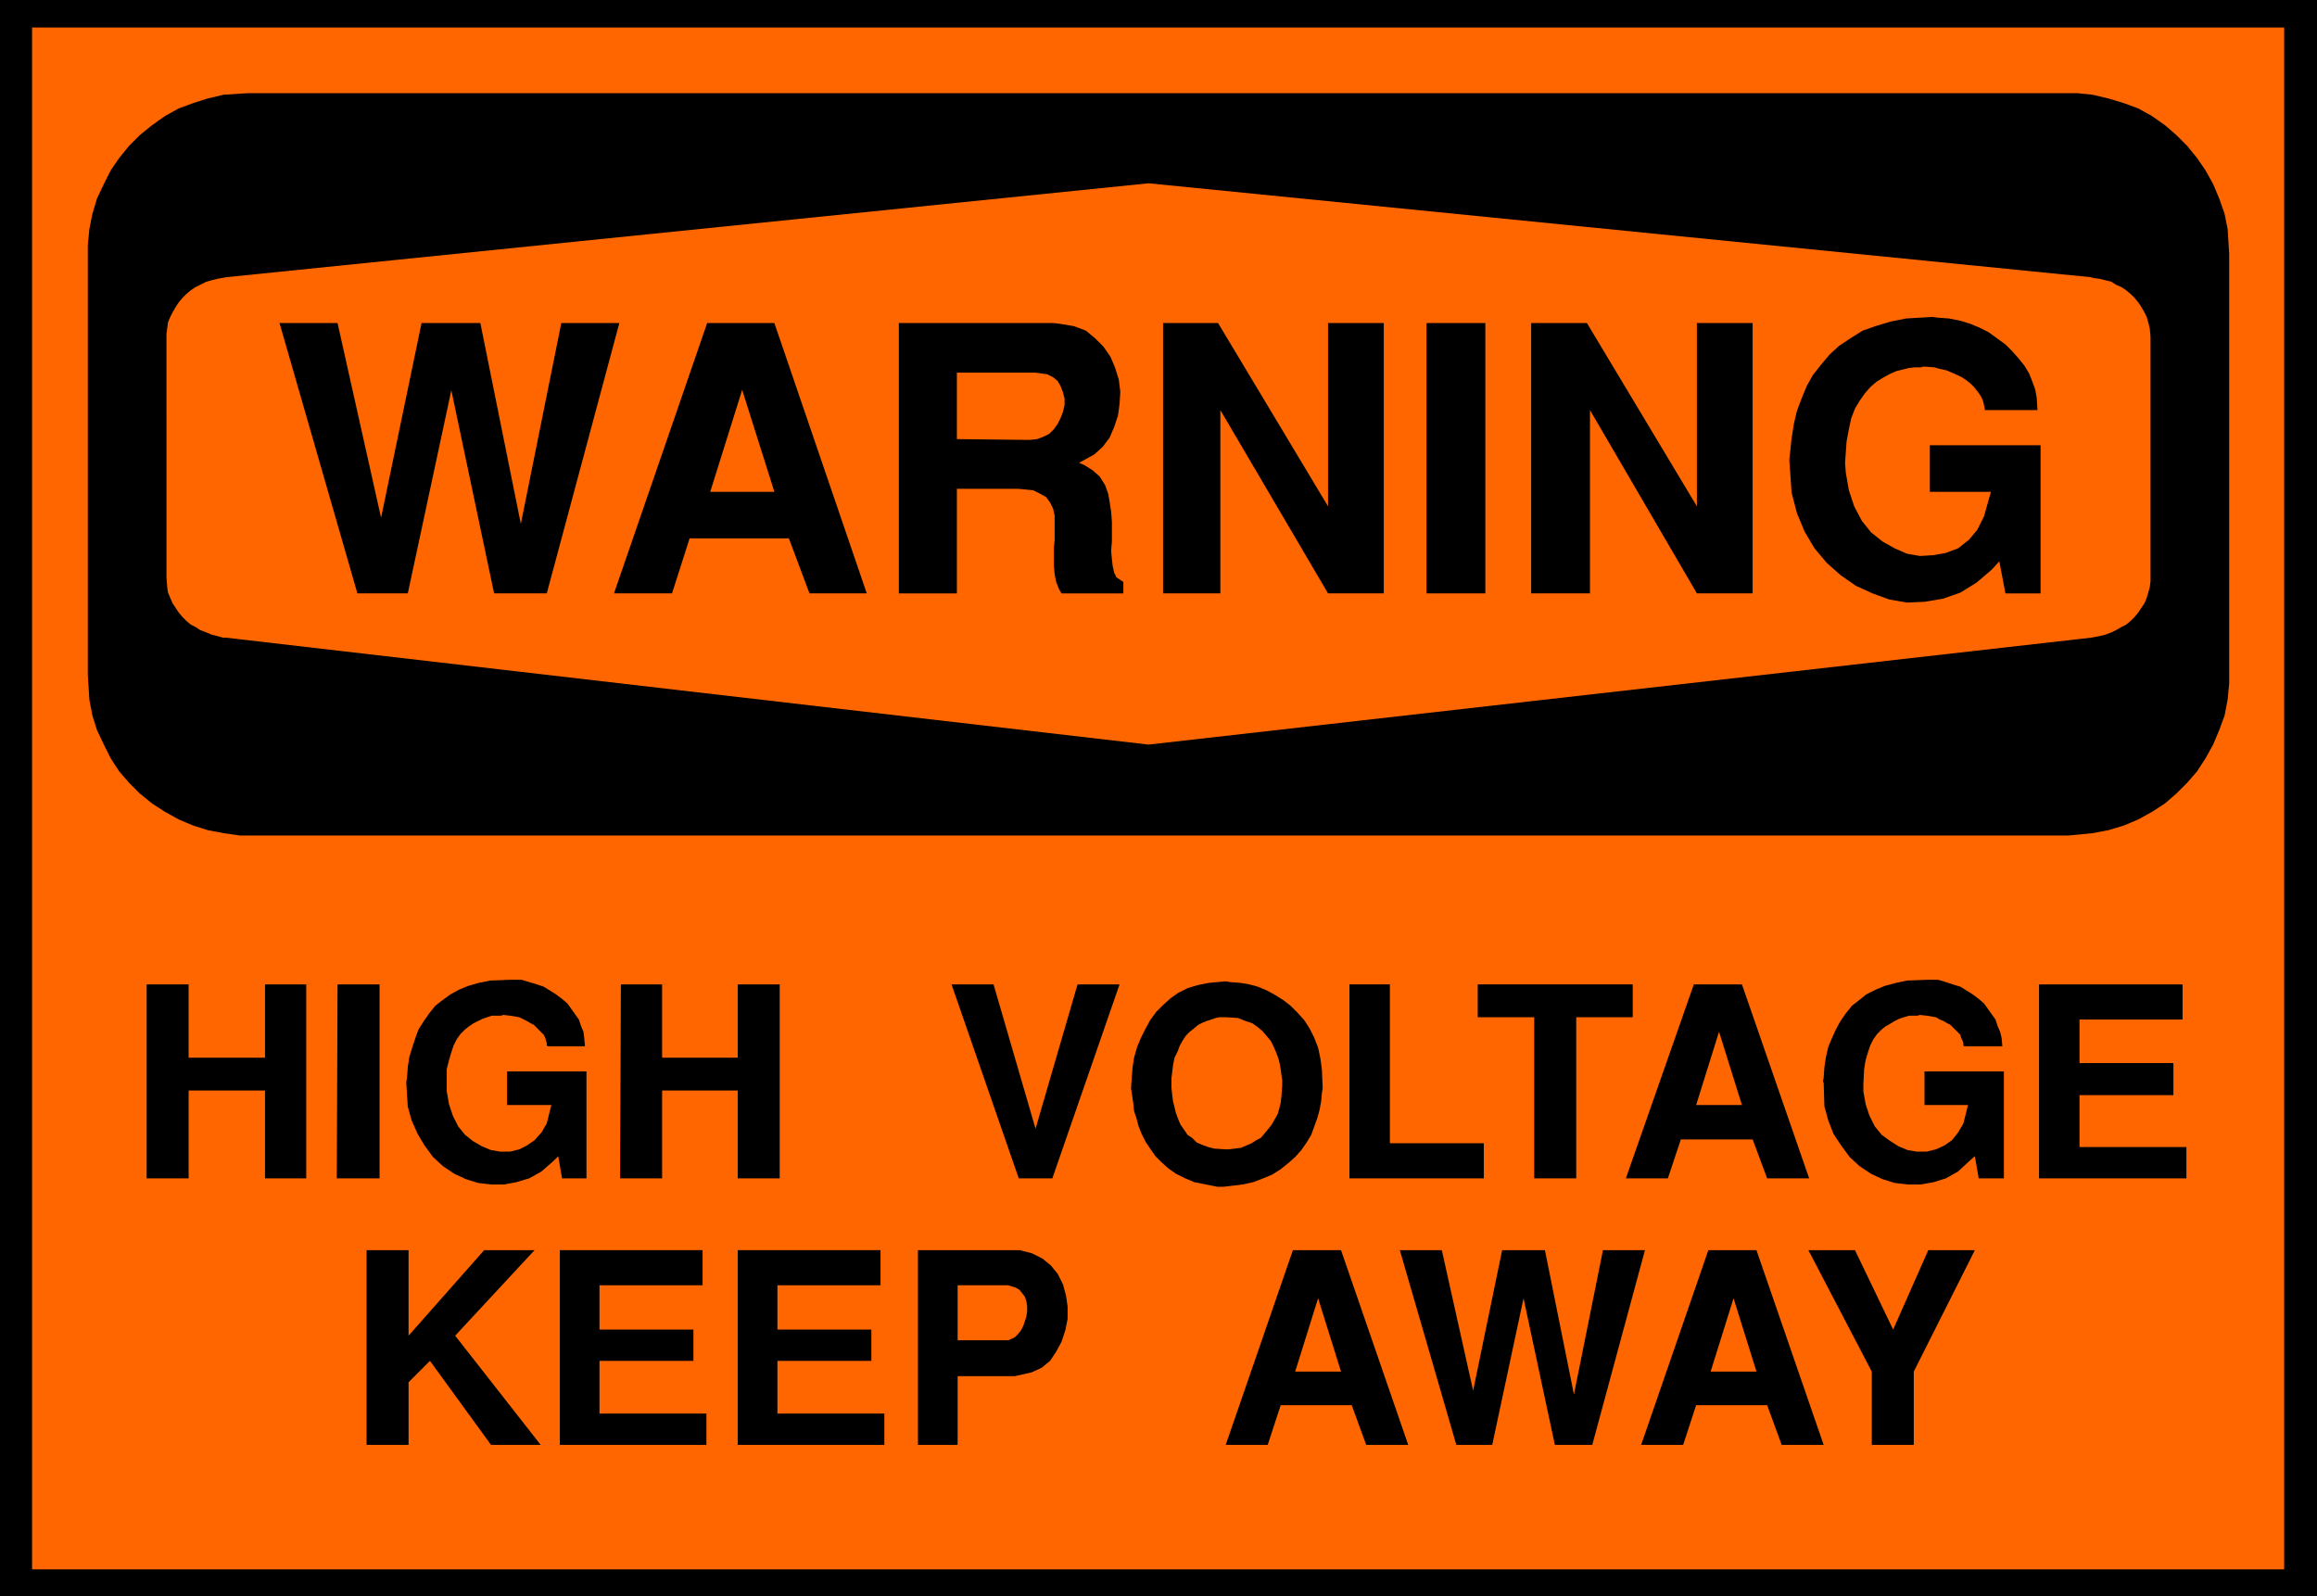
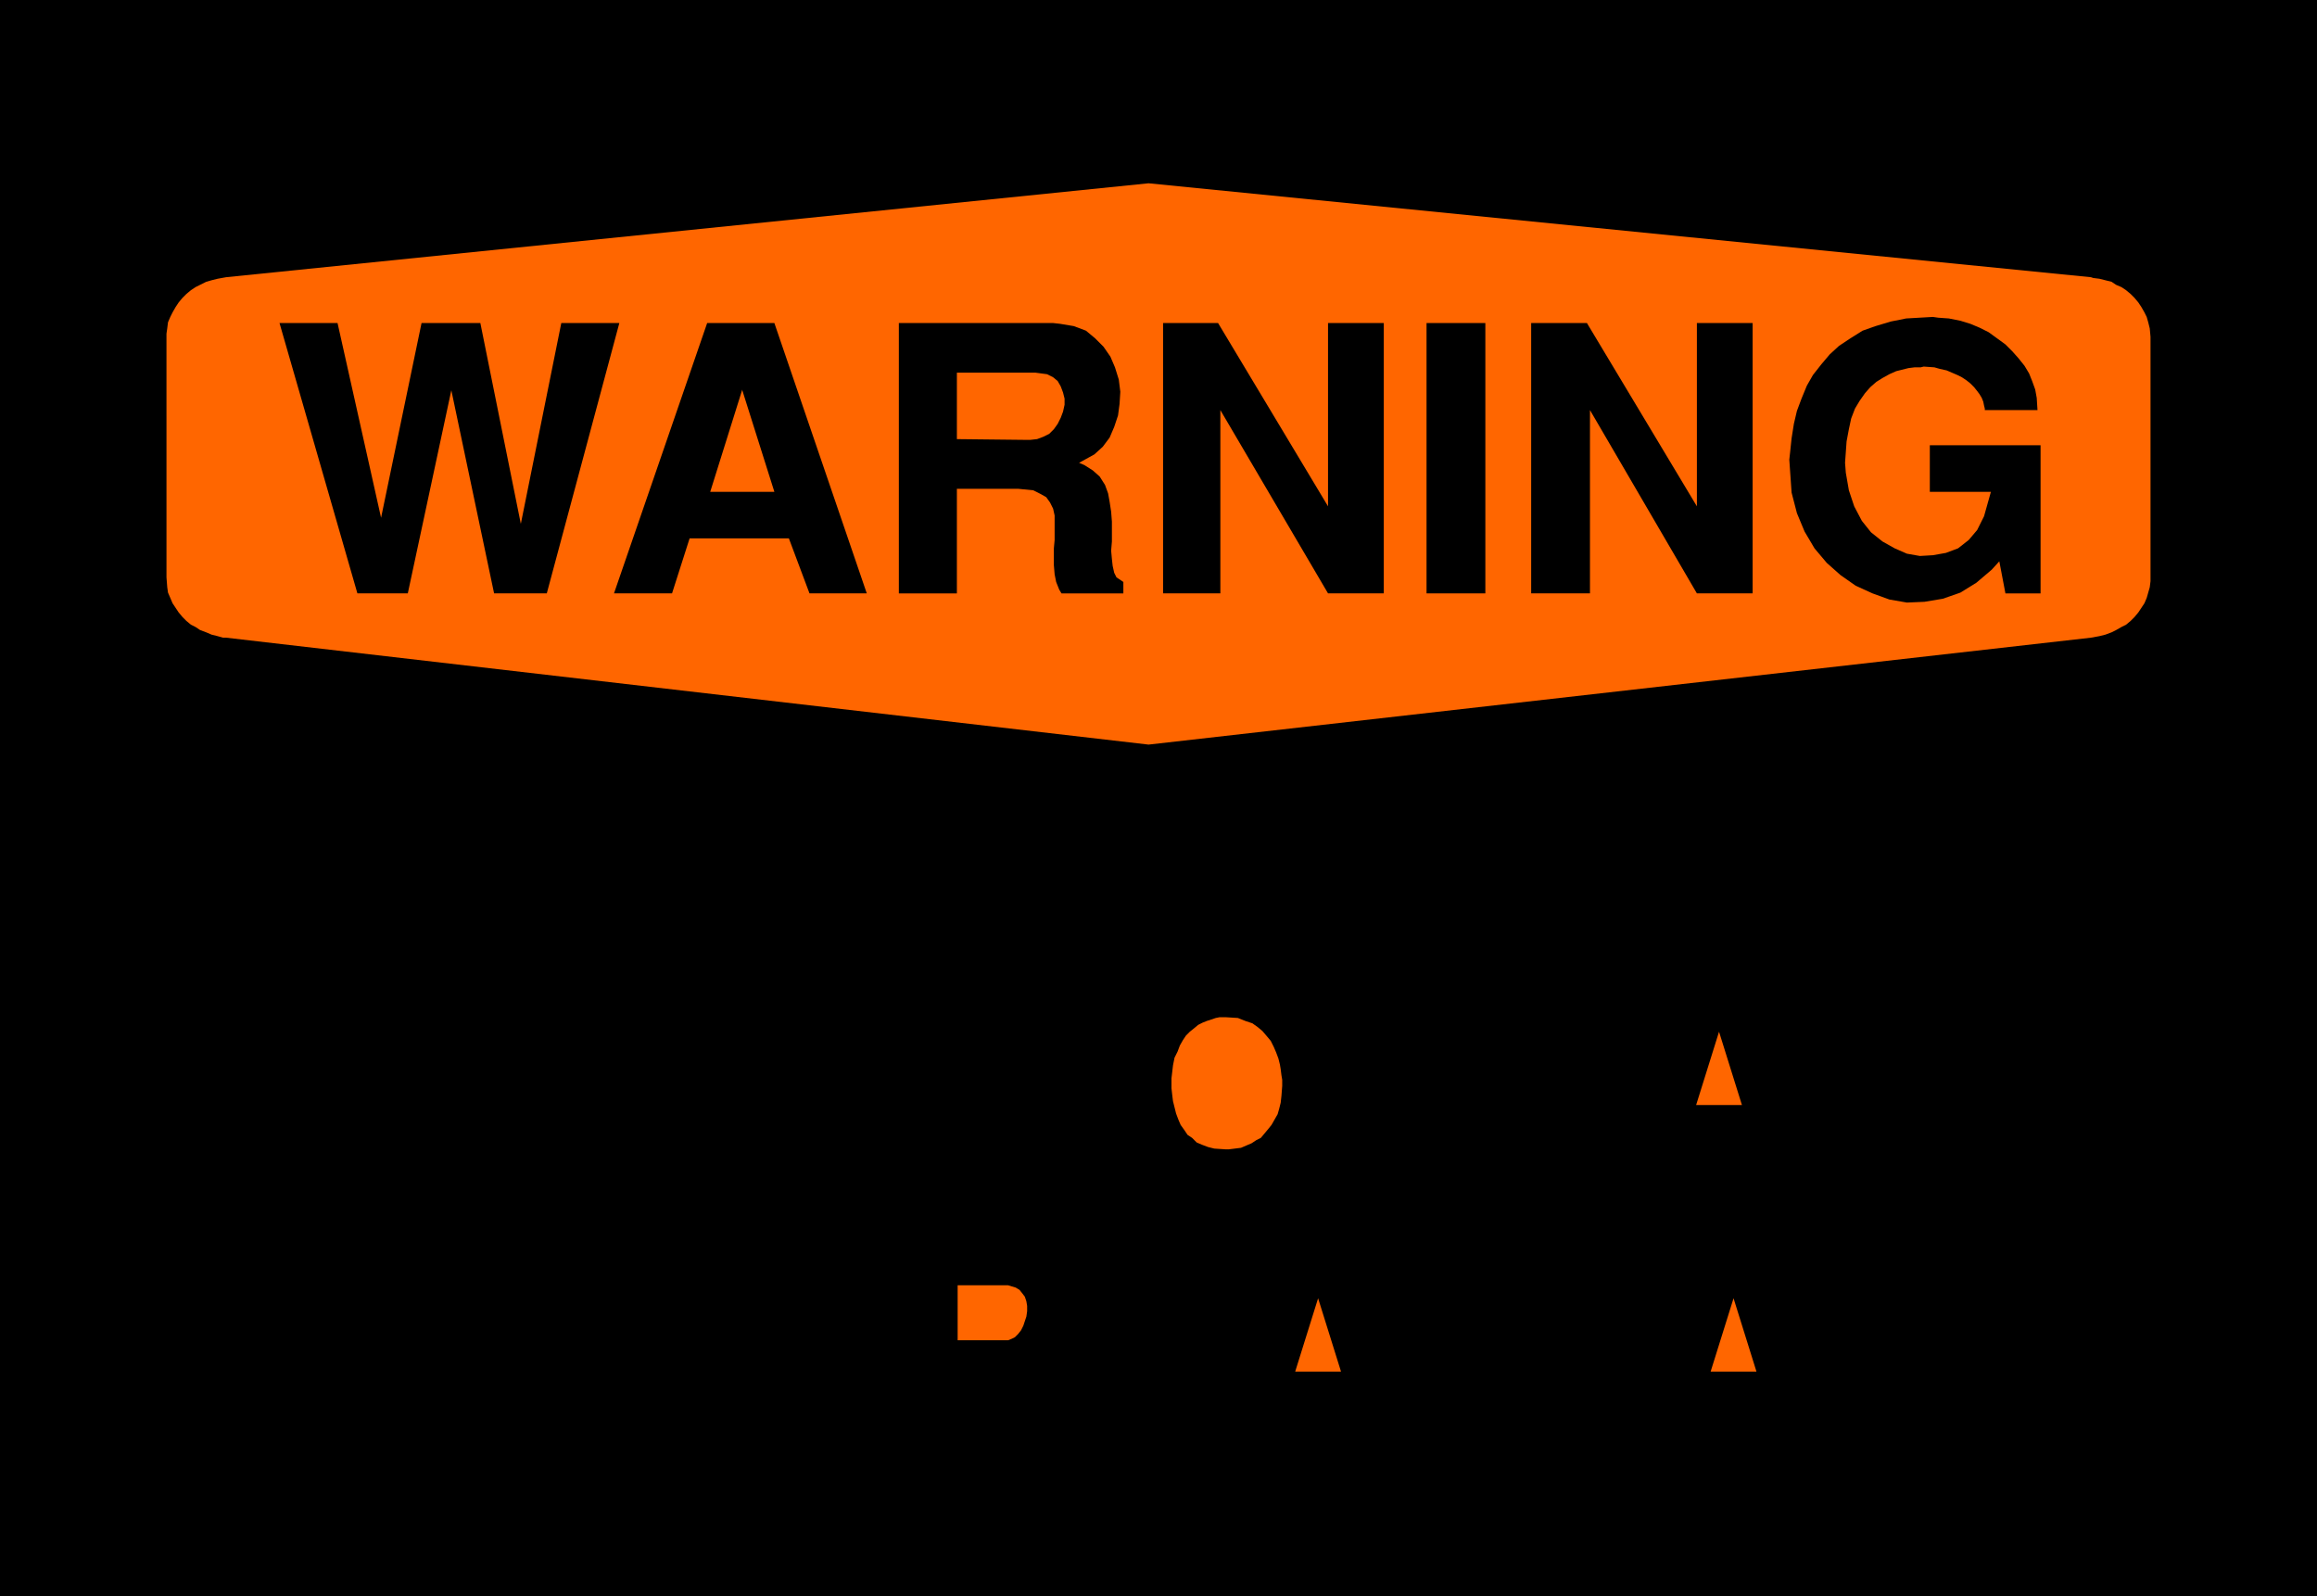
<svg xmlns="http://www.w3.org/2000/svg" xmlns:ns1="http://sodipodi.sourceforge.net/DTD/sodipodi-0.dtd" xmlns:ns2="http://www.inkscape.org/namespaces/inkscape" version="1.0" width="129.724mm" height="89.359mm" id="svg37" ns1:docname="High Voltage 2.wmf">
  <ns1:namedview id="namedview37" pagecolor="#ffffff" bordercolor="#000000" borderopacity="0.25" ns2:showpageshadow="2" ns2:pageopacity="0.0" ns2:pagecheckerboard="0" ns2:deskcolor="#d1d1d1" ns2:document-units="mm" />
  <defs id="defs1">
    <pattern id="WMFhbasepattern" patternUnits="userSpaceOnUse" width="6" height="6" x="0" y="0" />
  </defs>
  <path style="fill:#000000;fill-opacity:1;fill-rule:evenodd;stroke:none" d="M 0,0 H 490.294 V 337.736 H 0 V 0 Z" id="path1" />
-   <path style="fill:#ff6600;fill-opacity:1;fill-rule:evenodd;stroke:none" d="M 6.787,5.817 H 483.345 V 332.08 H 6.787 V 5.817 Z" id="path2" />
  <path style="fill:#000000;fill-opacity:1;fill-rule:evenodd;stroke:none" d="m 52.52,19.715 h 192.627 192.627 1.778 l 3.232,0.323 3.394,0.808 3.232,0.97 3.07,1.131 2.909,1.616 2.747,1.939 2.424,2.101 2.262,2.262 2.101,2.586 1.778,2.586 1.616,2.909 1.293,3.07 1.131,3.232 0.646,3.232 0.323,5.171 v 89.201 1.778 l -0.323,3.394 -0.646,3.394 -1.131,3.07 -1.293,3.07 -1.616,2.909 -1.778,2.747 -2.101,2.424 -2.262,2.262 -2.424,2.101 -2.747,1.778 -2.909,1.616 -3.07,1.293 -3.232,0.97 -3.394,0.646 -5.01,0.485 H 245.147 52.52 50.742 l -3.394,-0.485 -3.394,-0.646 -3.07,-0.97 -3.07,-1.293 -2.909,-1.616 -2.747,-1.778 -2.586,-2.101 -2.262,-2.262 -2.101,-2.424 -1.778,-2.747 -1.454,-2.909 -1.454,-3.07 -0.97,-3.07 -0.646,-3.394 -0.323,-5.171 V 53.65 51.872 l 0.323,-3.394 0.646,-3.232 0.97,-3.232 1.454,-3.07 1.454,-2.909 1.778,-2.586 2.101,-2.586 2.262,-2.262 2.586,-2.101 2.747,-1.939 2.909,-1.616 3.07,-1.131 3.07,-0.97 3.394,-0.808 5.171,-0.323 z" id="path3" />
  <path style="fill:#ff6600;fill-opacity:1;fill-rule:evenodd;stroke:none" d="M 47.834,58.659 243.046,38.783 442.46,58.659 l 0.485,0.162 1.293,0.162 1.293,0.323 1.293,0.323 0.97,0.646 1.131,0.485 0.97,0.646 0.97,0.808 0.808,0.808 0.808,0.97 0.646,0.97 0.646,1.131 0.485,0.97 0.323,1.131 0.323,1.293 0.162,1.778 v 50.903 0.808 l -0.162,1.293 -0.323,1.131 -0.323,1.131 -0.485,1.131 -0.646,0.97 -0.646,0.97 -0.808,0.97 -0.808,0.808 -0.97,0.808 -0.97,0.485 -1.131,0.646 -0.97,0.485 -1.293,0.485 -1.293,0.323 -1.778,0.323 -199.414,22.623 -195.213,-22.623 h -0.646 l -1.131,-0.323 -1.293,-0.323 -1.131,-0.485 -1.293,-0.485 -0.97,-0.646 -0.97,-0.485 -0.97,-0.808 -0.808,-0.808 -0.808,-0.97 -0.646,-0.97 -0.646,-0.97 -0.485,-1.131 -0.485,-1.131 -0.162,-1.131 -0.162,-2.101 V 71.264 70.618 l 0.162,-1.131 0.162,-1.293 0.485,-1.131 0.485,-0.97 0.646,-1.131 0.646,-0.97 0.808,-0.97 0.808,-0.808 0.97,-0.808 0.97,-0.646 0.97,-0.485 1.293,-0.646 1.131,-0.323 1.293,-0.323 1.778,-0.323 z" id="path4" />
  <path style="fill:#000000;fill-opacity:1;fill-rule:evenodd;stroke:none" d="m 378.628,97.281 0.162,-1.454 0.323,-3.07 0.485,-3.07 0.646,-2.747 0.97,-2.586 1.131,-2.747 1.293,-2.262 1.778,-2.262 1.778,-2.101 1.939,-1.778 2.424,-1.616 2.586,-1.616 2.747,-0.97 3.232,-0.97 3.232,-0.646 5.656,-0.323 1.131,0.162 2.262,0.162 2.424,0.485 2.101,0.646 1.939,0.808 1.939,0.97 1.778,1.293 1.778,1.293 1.454,1.454 1.293,1.454 1.293,1.616 0.97,1.616 0.646,1.616 0.646,1.778 0.323,1.778 0.162,2.586 h -11.15 v -0.323 l -0.162,-0.646 -0.162,-0.808 -0.323,-0.808 -0.485,-0.808 -0.485,-0.646 -0.646,-0.808 -0.808,-0.808 -0.808,-0.646 -0.97,-0.646 -0.97,-0.485 -1.131,-0.485 -1.131,-0.485 -1.454,-0.323 -1.131,-0.323 -2.262,-0.162 -0.646,0.162 h -1.293 l -1.293,0.162 -1.293,0.323 -1.293,0.323 -1.454,0.646 -1.454,0.808 -1.293,0.808 -1.293,1.131 -1.131,1.293 -1.131,1.616 -0.97,1.616 -0.808,2.101 -0.485,2.262 -0.485,2.586 -0.323,4.525 0.162,2.101 0.646,3.717 1.131,3.394 1.616,3.07 1.939,2.424 2.424,1.939 2.586,1.454 2.586,1.131 2.747,0.485 2.747,-0.162 2.747,-0.485 2.586,-0.97 2.262,-1.778 1.778,-2.101 1.454,-2.909 1.454,-5.171 h -12.928 v -9.857 h 23.432 v 31.35 h -7.434 l -1.293,-6.787 -1.616,1.778 -3.232,2.747 -3.394,2.101 -3.717,1.293 -3.878,0.646 -3.717,0.162 -3.717,-0.646 -3.555,-1.293 -3.555,-1.616 -3.232,-2.262 -2.909,-2.586 -2.586,-3.07 -2.101,-3.555 -1.616,-3.878 -1.131,-4.363 -0.485,-6.949 z" id="path5" />
  <path style="fill:#000000;fill-opacity:1;fill-rule:evenodd;stroke:none" d="M 324.008,125.56 V 68.355 h 11.797 l 23.27,38.783 V 68.355 h 11.797 V 125.56 H 359.075 L 336.451,86.777 v 38.783 h -12.443 z" id="path6" />
  <path style="fill:#000000;fill-opacity:1;fill-rule:evenodd;stroke:none" d="M 301.868,125.56 V 68.355 h 12.443 v 57.205 h -12.443 z" id="path7" />
  <path style="fill:#000000;fill-opacity:1;fill-rule:evenodd;stroke:none" d="M 246.117,125.56 V 68.355 h 11.635 l 23.27,38.783 V 68.355 h 11.797 V 125.56 H 281.022 L 258.237,86.777 v 38.783 h -12.12 z" id="path8" />
  <path style="fill:#000000;fill-opacity:1;fill-rule:evenodd;stroke:none" d="M 190.203,125.56 V 68.355 h 32.643 l 1.454,0.162 2.909,0.485 2.586,0.97 1.939,1.616 1.778,1.778 1.454,2.101 0.97,2.262 0.808,2.586 0.323,2.586 -0.162,2.586 -0.323,2.424 -0.808,2.424 -0.97,2.262 -1.454,1.939 -1.778,1.616 -3.232,1.778 1.131,0.485 1.778,1.131 1.454,1.293 1.131,1.778 0.646,1.778 0.323,1.778 0.323,2.101 0.162,2.101 v 2.262 1.939 l -0.162,1.939 0.162,1.778 0.162,1.454 0.323,1.454 0.485,0.97 1.454,0.97 v 2.424 h -13.09 l -0.485,-0.808 -0.646,-1.616 -0.323,-1.616 -0.162,-1.939 v -1.778 -1.778 l 0.162,-1.778 v -1.778 -1.778 -1.616 l -0.323,-1.454 -0.646,-1.293 -0.808,-1.131 -1.131,-0.646 -1.616,-0.808 -3.232,-0.323 h -12.928 v 22.139 h -12.282 z" id="path9" />
  <path style="fill:#000000;fill-opacity:1;fill-rule:evenodd;stroke:none" d="m 129.926,125.56 19.715,-57.205 h 14.221 l 19.554,57.205 h -12.12 l -4.363,-11.635 h -21.008 l -3.717,11.635 h -12.282 z" id="path10" />
  <path style="fill:#000000;fill-opacity:1;fill-rule:evenodd;stroke:none" d="M 75.629,125.56 59.146,68.355 h 12.282 l 9.211,41.207 8.565,-41.207 h 12.443 l 8.565,42.5 8.565,-42.5 h 12.282 L 115.705,125.56 H 104.555 L 95.505,82.576 86.294,125.56 H 75.79 v 0 z" id="path11" />
  <path style="fill:#ff6600;fill-opacity:1;fill-rule:evenodd;stroke:none" d="m 202.485,92.918 14.706,0.162 h 0.808 l 1.454,-0.162 1.293,-0.485 1.293,-0.646 0.97,-0.97 0.808,-1.131 0.646,-1.293 0.485,-1.293 0.323,-1.454 v -1.293 l -0.323,-1.293 -0.485,-1.293 -0.646,-1.131 -0.97,-0.808 -1.293,-0.646 -2.424,-0.323 h -16.645 v 14.22 0 z" id="path12" />
  <path style="fill:#ff6600;fill-opacity:1;fill-rule:evenodd;stroke:none" d="m 157.075,82.414 -6.787,21.654 h 13.574 l -6.787,-21.492 v 0 z" id="path13" />
  <path style="fill:#000000;fill-opacity:1;fill-rule:evenodd;stroke:none" d="M 396.081,305.74 V 290.227 L 382.668,264.533 h 9.858 l 8.08,16.806 7.434,-16.806 h 9.858 l -12.928,25.694 v 15.513 h -8.888 z" id="path14" />
  <path style="fill:#000000;fill-opacity:1;fill-rule:evenodd;stroke:none" d="m 347.278,305.74 14.221,-41.207 h 10.181 l 14.221,41.207 h -8.888 l -3.07,-8.403 h -15.029 l -2.747,8.403 h -8.888 z" id="path15" />
  <path style="fill:#000000;fill-opacity:1;fill-rule:evenodd;stroke:none" d="M 308.171,305.74 296.212,264.533 h 8.888 l 6.626,29.734 6.141,-29.734 h 9.05 l 6.141,30.542 6.141,-30.542 h 8.888 l -11.15,41.207 h -7.918 l -6.626,-31.026 -6.626,31.026 h -7.595 z" id="path16" />
  <path style="fill:#000000;fill-opacity:1;fill-rule:evenodd;stroke:none" d="m 259.368,305.74 14.221,-41.207 h 10.181 l 14.221,41.207 h -8.888 l -3.07,-8.403 h -15.029 l -2.747,8.403 h -8.888 z" id="path17" />
  <path style="fill:#000000;fill-opacity:1;fill-rule:evenodd;stroke:none" d="M 194.243,305.74 V 264.533 h 19.877 1.616 l 2.586,0.646 2.262,1.131 1.778,1.454 1.454,1.778 1.131,2.262 0.646,2.424 0.323,2.262 v 2.586 l -0.485,2.424 -0.808,2.424 -1.131,2.101 -1.293,1.939 -1.778,1.454 -2.101,0.97 -3.555,0.808 h -12.12 v 14.544 h -8.403 z" id="path18" />
  <path style="fill:#000000;fill-opacity:1;fill-rule:evenodd;stroke:none" d="M 156.105,305.74 V 264.533 h 30.219 v 7.433 h -21.816 v 9.373 h 19.877 v 6.625 h -19.877 v 11.15 h 22.624 v 6.625 h -31.027 z" id="path19" />
  <path style="fill:#000000;fill-opacity:1;fill-rule:evenodd;stroke:none" d="M 118.453,305.74 V 264.533 h 30.219 v 7.433 h -21.816 v 9.373 h 19.877 v 6.625 h -19.877 v 11.15 h 22.624 v 6.625 h -31.027 z" id="path20" />
  <path style="fill:#000000;fill-opacity:1;fill-rule:evenodd;stroke:none" d="M 77.568,305.74 V 264.533 h 8.888 v 18.099 L 102.454,264.533 h 10.666 l -16.806,18.099 18.099,23.108 h -10.504 l -12.928,-17.776 -4.525,4.525 v 13.251 h -8.888 z" id="path21" />
  <path style="fill:#000000;fill-opacity:1;fill-rule:evenodd;stroke:none" d="M 431.472,249.343 V 208.298 h 30.381 v 7.433 H 440.036 v 9.211 h 19.877 v 6.787 H 440.036 v 10.989 h 22.624 v 6.625 h -31.189 z" id="path22" />
  <path style="fill:#000000;fill-opacity:1;fill-rule:evenodd;stroke:none" d="m 385.739,228.982 0.162,-0.97 0.162,-2.262 0.323,-2.101 0.485,-2.101 0.808,-1.939 0.808,-1.778 0.97,-1.778 1.131,-1.616 1.293,-1.616 1.454,-1.131 1.616,-1.293 1.939,-0.97 1.939,-0.808 2.424,-0.646 2.262,-0.485 4.202,-0.162 h 0.646 1.778 l 1.616,0.485 1.454,0.485 1.616,0.485 1.293,0.808 1.293,0.808 1.293,0.97 1.131,0.97 0.808,1.131 0.808,1.131 0.808,1.131 0.485,1.454 0.485,1.131 0.323,1.293 0.162,1.778 h -8.08 l -0.162,-0.162 v -0.485 l -0.162,-0.485 -0.323,-0.646 -0.162,-0.646 -0.485,-0.485 -0.485,-0.485 -0.485,-0.485 -0.646,-0.646 -0.646,-0.323 -0.808,-0.485 -0.808,-0.323 -0.808,-0.485 -0.97,-0.162 -0.97,-0.162 -1.454,-0.162 -0.485,0.162 h -0.97 -0.808 l -1.131,0.323 -0.97,0.323 -0.97,0.485 -0.808,0.485 -1.131,0.646 -0.808,0.646 -0.97,0.97 -0.808,1.131 -0.646,1.293 -0.485,1.454 -0.485,1.616 -0.323,1.939 -0.162,3.232 v 1.454 l 0.485,2.747 0.808,2.424 1.131,2.262 1.454,1.778 1.778,1.293 1.778,1.131 1.939,0.808 1.939,0.323 h 2.101 l 1.939,-0.485 1.778,-0.808 1.616,-1.131 1.293,-1.616 1.131,-1.939 0.97,-3.878 h -9.211 v -7.11 h 16.806 v 22.623 h -5.333 l -0.808,-4.686 -1.293,1.131 -2.262,2.101 -2.586,1.454 -2.586,0.808 -2.747,0.485 h -2.747 l -2.747,-0.323 -2.586,-0.808 -2.424,-1.131 -2.424,-1.616 -2.101,-1.939 -1.778,-2.424 -1.616,-2.424 -1.131,-2.909 -0.808,-2.909 -0.162,-5.171 v 0 z" id="path23" />
  <path style="fill:#000000;fill-opacity:1;fill-rule:evenodd;stroke:none" d="m 344.046,249.343 14.382,-41.045 h 10.181 l 14.221,41.045 h -8.888 l -3.07,-8.241 H 355.681 l -2.747,8.241 h -8.888 z" id="path24" />
  <path style="fill:#000000;fill-opacity:1;fill-rule:evenodd;stroke:none" d="m 324.654,249.343 v -34.097 h -11.958 v -6.949 h 32.805 v 6.949 h -11.958 v 34.097 h -8.888 z" id="path25" />
-   <path style="fill:#000000;fill-opacity:1;fill-rule:evenodd;stroke:none" d="M 285.547,249.343 V 208.298 h 8.565 v 33.612 h 19.877 v 7.433 h -28.442 z" id="path26" />
  <path style="fill:#000000;fill-opacity:1;fill-rule:evenodd;stroke:none" d="m 239.491,231.244 -0.162,-0.97 0.162,-2.262 0.162,-2.101 0.323,-2.101 0.646,-2.262 0.808,-1.939 0.97,-1.939 0.97,-1.778 1.293,-1.778 1.454,-1.454 1.616,-1.454 1.616,-1.131 1.939,-0.97 2.101,-0.646 2.424,-0.485 3.555,-0.323 0.97,0.162 2.101,0.162 1.939,0.323 1.778,0.485 1.939,0.808 1.778,0.97 1.778,1.131 1.454,1.131 1.454,1.454 1.454,1.616 1.131,1.778 0.97,1.939 0.808,2.101 0.485,2.262 0.323,2.424 0.162,3.878 -0.162,0.97 -0.162,1.778 -0.323,1.778 -0.485,1.778 -0.646,1.778 -0.646,1.778 -0.97,1.616 -1.131,1.616 -1.293,1.454 -1.454,1.293 -1.616,1.293 -1.778,1.131 -1.939,0.808 -2.101,0.808 -2.262,0.485 -4.04,0.485 h -1.293 l -2.424,-0.485 -2.424,-0.485 -1.939,-0.808 -1.939,-0.97 -1.616,-1.131 -1.454,-1.293 -1.293,-1.293 -1.131,-1.616 -0.97,-1.454 -0.808,-1.616 -0.646,-1.616 -0.485,-1.778 -0.485,-1.454 -0.162,-1.616 z" id="path27" />
  <path style="fill:#000000;fill-opacity:1;fill-rule:evenodd;stroke:none" d="M 215.574,249.343 201.353,208.298 h 8.888 l 8.888,30.542 8.888,-30.542 h 8.888 l -14.221,41.045 h -7.11 z" id="path28" />
  <path style="fill:#000000;fill-opacity:1;fill-rule:evenodd;stroke:none" d="m 131.219,249.343 0.162,-41.045 h 8.726 v 15.513 h 15.998 V 208.298 h 8.888 v 41.045 h -8.888 v -18.584 h -15.998 v 18.584 h -8.726 v 0 z" id="path29" />
  <path style="fill:#000000;fill-opacity:1;fill-rule:evenodd;stroke:none" d="m 85.971,228.982 0.162,-0.97 0.162,-2.262 0.323,-2.101 0.646,-2.101 0.646,-1.939 0.646,-1.778 1.131,-1.778 1.131,-1.616 1.293,-1.616 1.454,-1.131 1.778,-1.293 1.778,-0.97 1.939,-0.808 2.262,-0.646 2.424,-0.485 4.04,-0.162 h 0.808 1.778 l 1.616,0.485 1.616,0.485 1.454,0.485 1.293,0.808 1.293,0.808 1.293,0.97 1.131,0.97 0.808,1.131 0.808,1.131 0.808,1.131 0.485,1.454 0.485,1.131 0.162,1.293 0.162,1.778 h -7.918 l -0.162,-0.162 v -0.485 l -0.162,-0.485 -0.162,-0.646 -0.323,-0.646 -0.485,-0.485 -0.485,-0.485 -0.485,-0.485 -0.646,-0.646 -0.646,-0.323 -0.808,-0.485 -0.646,-0.323 -0.97,-0.485 -0.97,-0.162 -0.97,-0.162 -1.454,-0.162 -0.485,0.162 h -0.97 -0.97 l -0.97,0.323 -0.97,0.323 -0.97,0.485 -0.97,0.485 -0.97,0.646 -0.808,0.646 -0.97,0.97 -0.808,1.131 -0.646,1.293 -0.485,1.454 -0.485,1.616 -0.485,1.939 v 3.232 1.454 l 0.485,2.747 0.808,2.424 1.131,2.262 1.454,1.778 1.616,1.293 1.939,1.131 1.939,0.808 1.939,0.323 h 2.101 l 1.939,-0.485 1.616,-0.808 1.616,-1.131 1.454,-1.616 1.131,-1.939 0.97,-3.878 h -9.373 v -7.11 h 16.806 v 22.623 h -5.171 l -0.808,-4.686 -1.131,1.131 -2.424,2.101 -2.586,1.454 -2.747,0.808 -2.586,0.485 h -2.747 l -2.747,-0.323 -2.586,-0.808 -2.424,-1.131 -2.424,-1.616 -2.101,-1.939 -1.778,-2.424 -1.454,-2.424 -1.293,-2.909 -0.808,-2.909 -0.323,-5.171 z" id="path30" />
  <path style="fill:#000000;fill-opacity:1;fill-rule:evenodd;stroke:none" d="m 71.266,249.343 0.162,-41.045 h 8.888 v 41.045 h -8.888 v 0 z" id="path31" />
  <path style="fill:#000000;fill-opacity:1;fill-rule:evenodd;stroke:none" d="M 31.027,249.343 V 208.298 h 8.888 v 15.513 H 56.075 V 208.298 h 8.726 v 41.045 h -8.726 V 230.759 H 39.915 v 18.584 h -8.888 z" id="path32" />
  <path style="fill:#ff6600;fill-opacity:1;fill-rule:evenodd;stroke:none" d="m 366.832,274.714 -4.848,15.513 h 9.696 l -4.848,-15.513 z" id="path33" />
  <path style="fill:#ff6600;fill-opacity:1;fill-rule:evenodd;stroke:none" d="m 278.921,274.714 -4.848,15.513 h 9.696 z" id="path34" />
  <path style="fill:#ff6600;fill-opacity:1;fill-rule:evenodd;stroke:none" d="m 202.646,283.601 h 10.342 0.323 l 0.808,-0.323 0.646,-0.323 0.646,-0.646 0.646,-0.808 0.485,-0.97 0.323,-0.97 0.323,-0.97 0.162,-1.131 v -1.131 l -0.162,-0.97 -0.323,-0.97 -0.485,-0.646 -0.646,-0.808 -0.808,-0.485 -1.616,-0.485 h -10.666 z" id="path35" />
  <path style="fill:#ff6600;fill-opacity:1;fill-rule:evenodd;stroke:none" d="m 363.761,218.317 -4.848,15.513 h 9.696 z" id="path36" />
  <path style="fill:#ff6600;fill-opacity:1;fill-rule:evenodd;stroke:none" d="m 247.894,228.174 v 0.646 1.454 l 0.162,1.454 0.162,1.293 0.323,1.293 0.323,1.293 0.485,1.293 0.485,1.131 0.808,1.131 0.646,0.97 0.97,0.646 0.97,0.97 1.131,0.485 1.293,0.485 1.293,0.323 2.424,0.162 h 0.646 l 1.293,-0.162 1.293,-0.162 1.131,-0.485 1.131,-0.485 0.97,-0.646 0.97,-0.485 0.808,-0.97 0.808,-0.97 0.646,-0.808 0.646,-1.131 0.646,-1.131 0.323,-1.131 0.323,-1.293 0.162,-1.454 0.162,-2.101 v -0.323 -0.97 l -0.162,-0.97 -0.162,-1.293 -0.162,-0.97 -0.323,-1.293 -0.485,-1.293 -0.485,-1.131 -0.646,-1.293 -0.808,-0.97 -0.97,-1.131 -0.97,-0.808 -1.131,-0.808 -1.454,-0.485 -1.616,-0.646 -2.586,-0.162 h -0.485 -0.808 l -0.808,0.162 -0.97,0.323 -0.97,0.323 -0.808,0.323 -0.97,0.485 -0.97,0.808 -0.808,0.646 -0.808,0.808 -0.646,0.97 -0.646,1.131 -0.485,1.293 -0.646,1.293 -0.323,1.616 -0.323,2.747 z" id="path37" />
</svg>